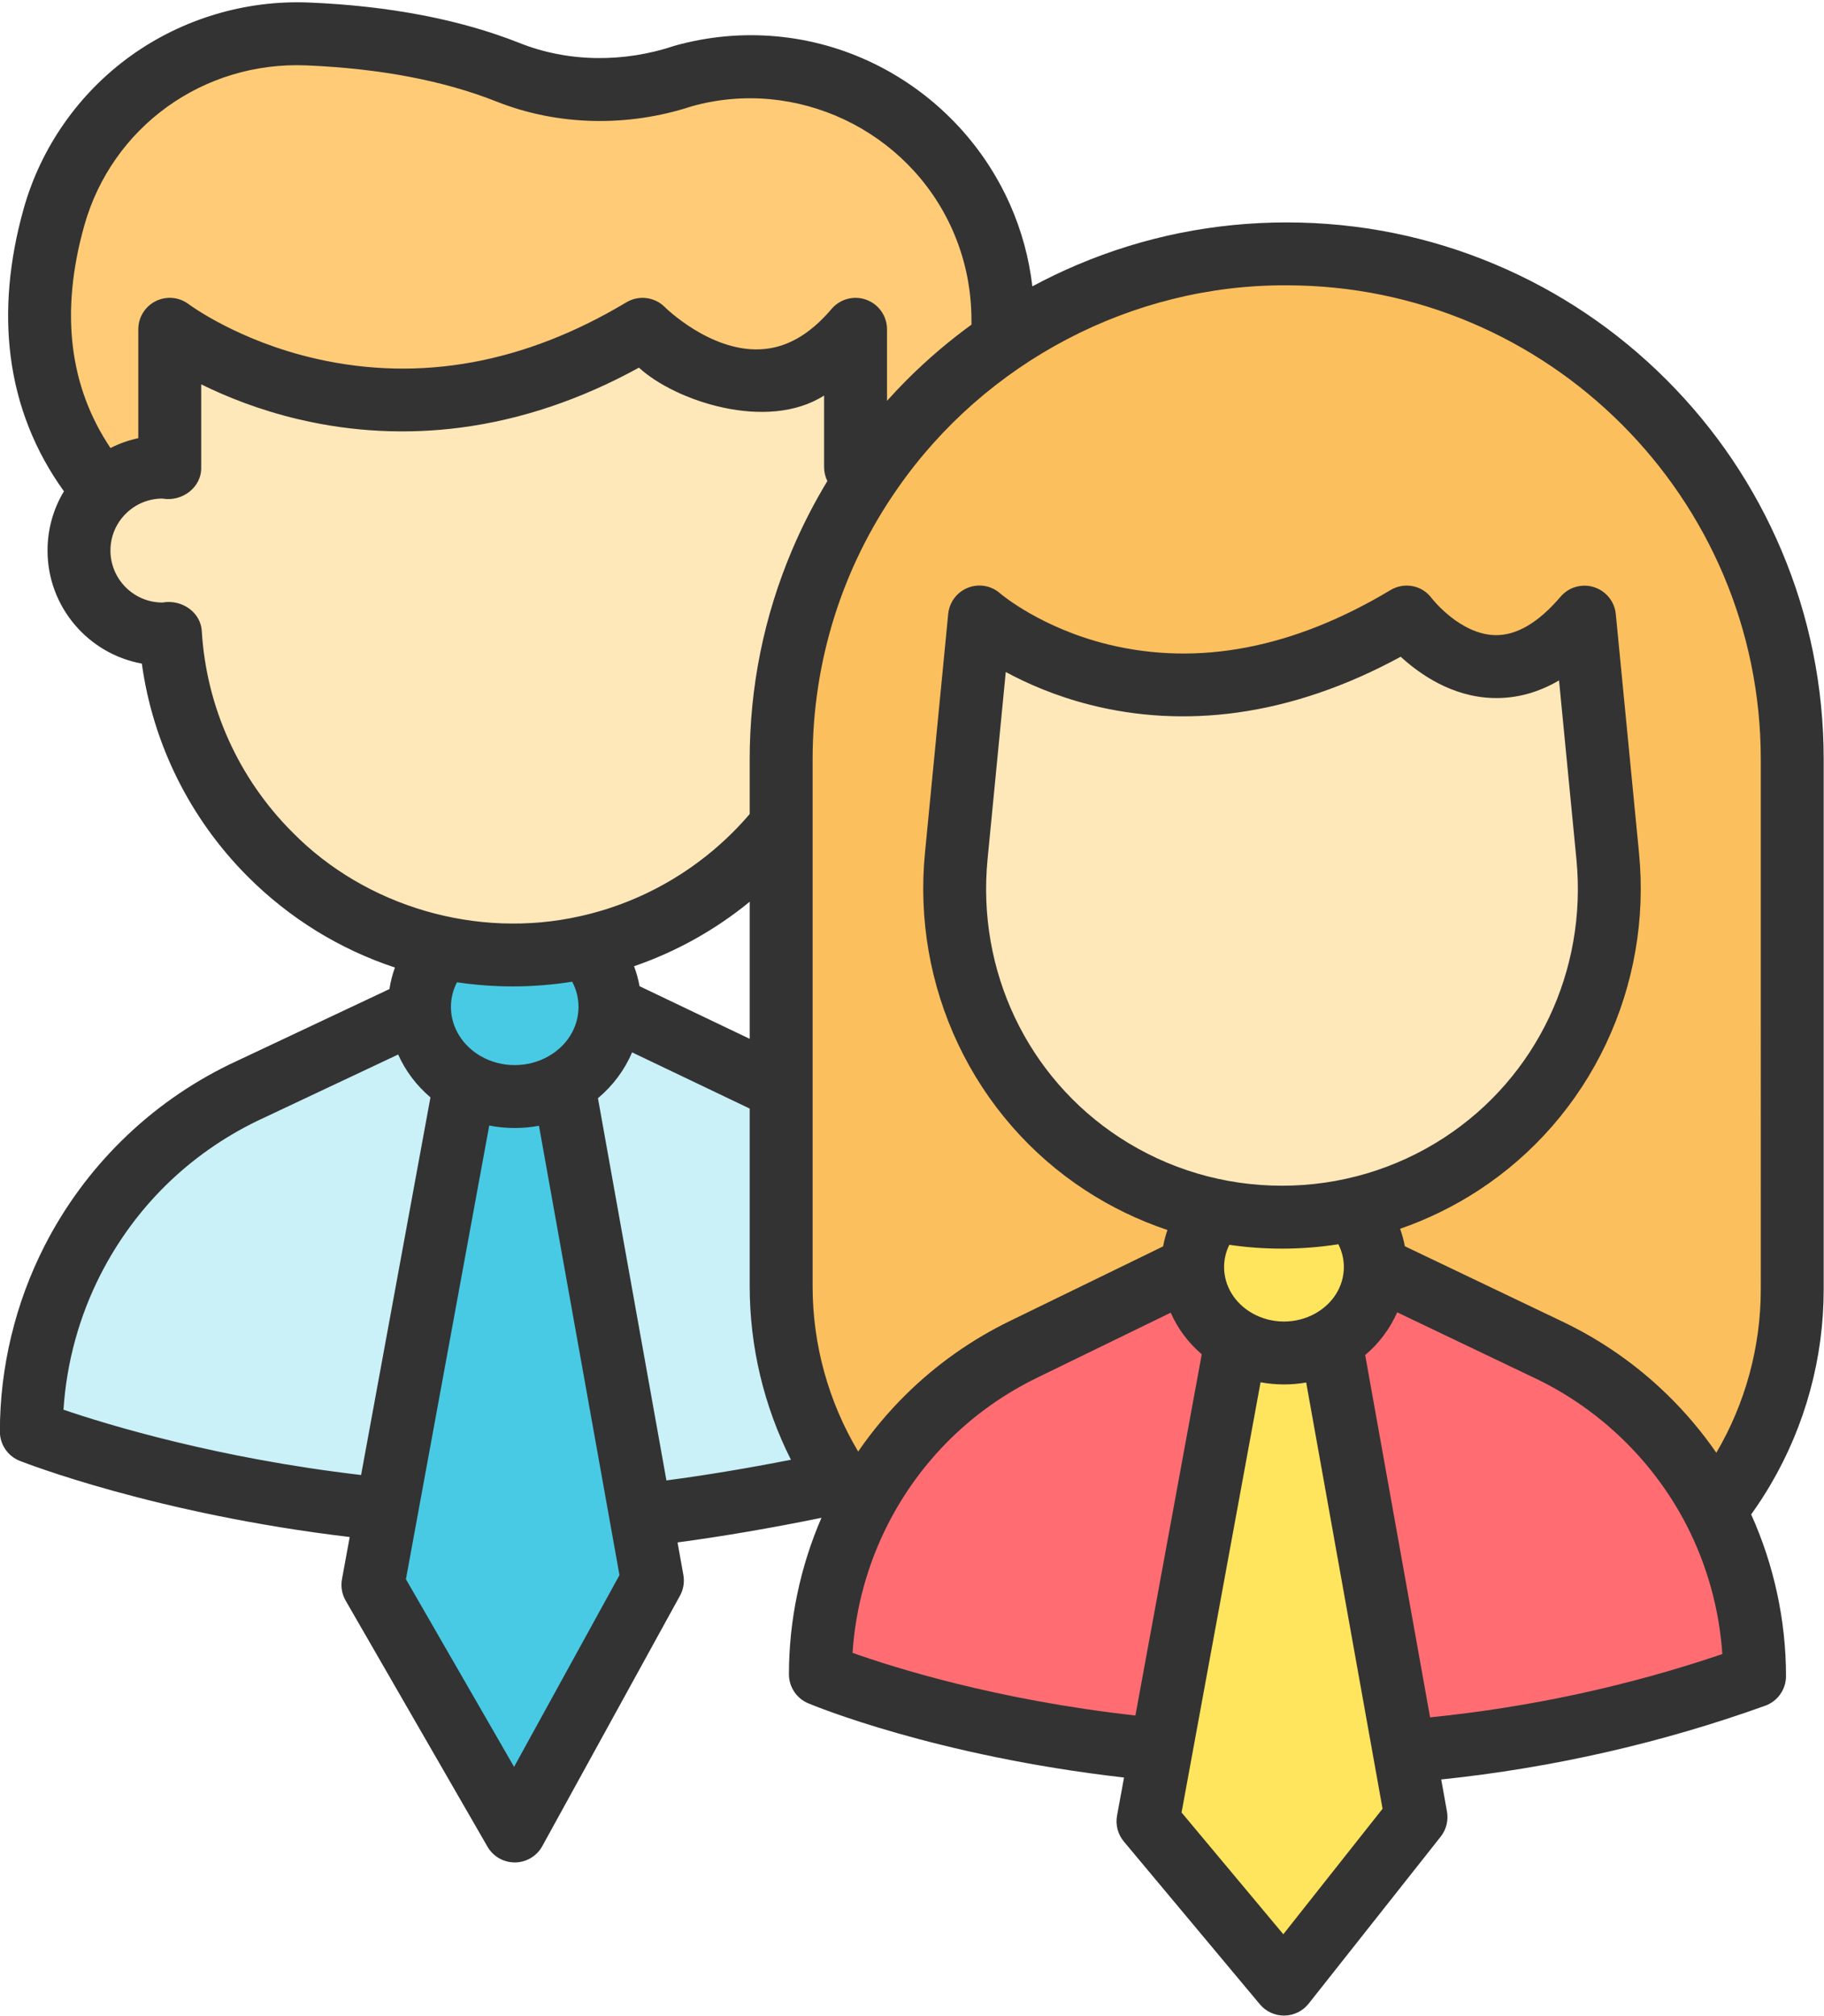
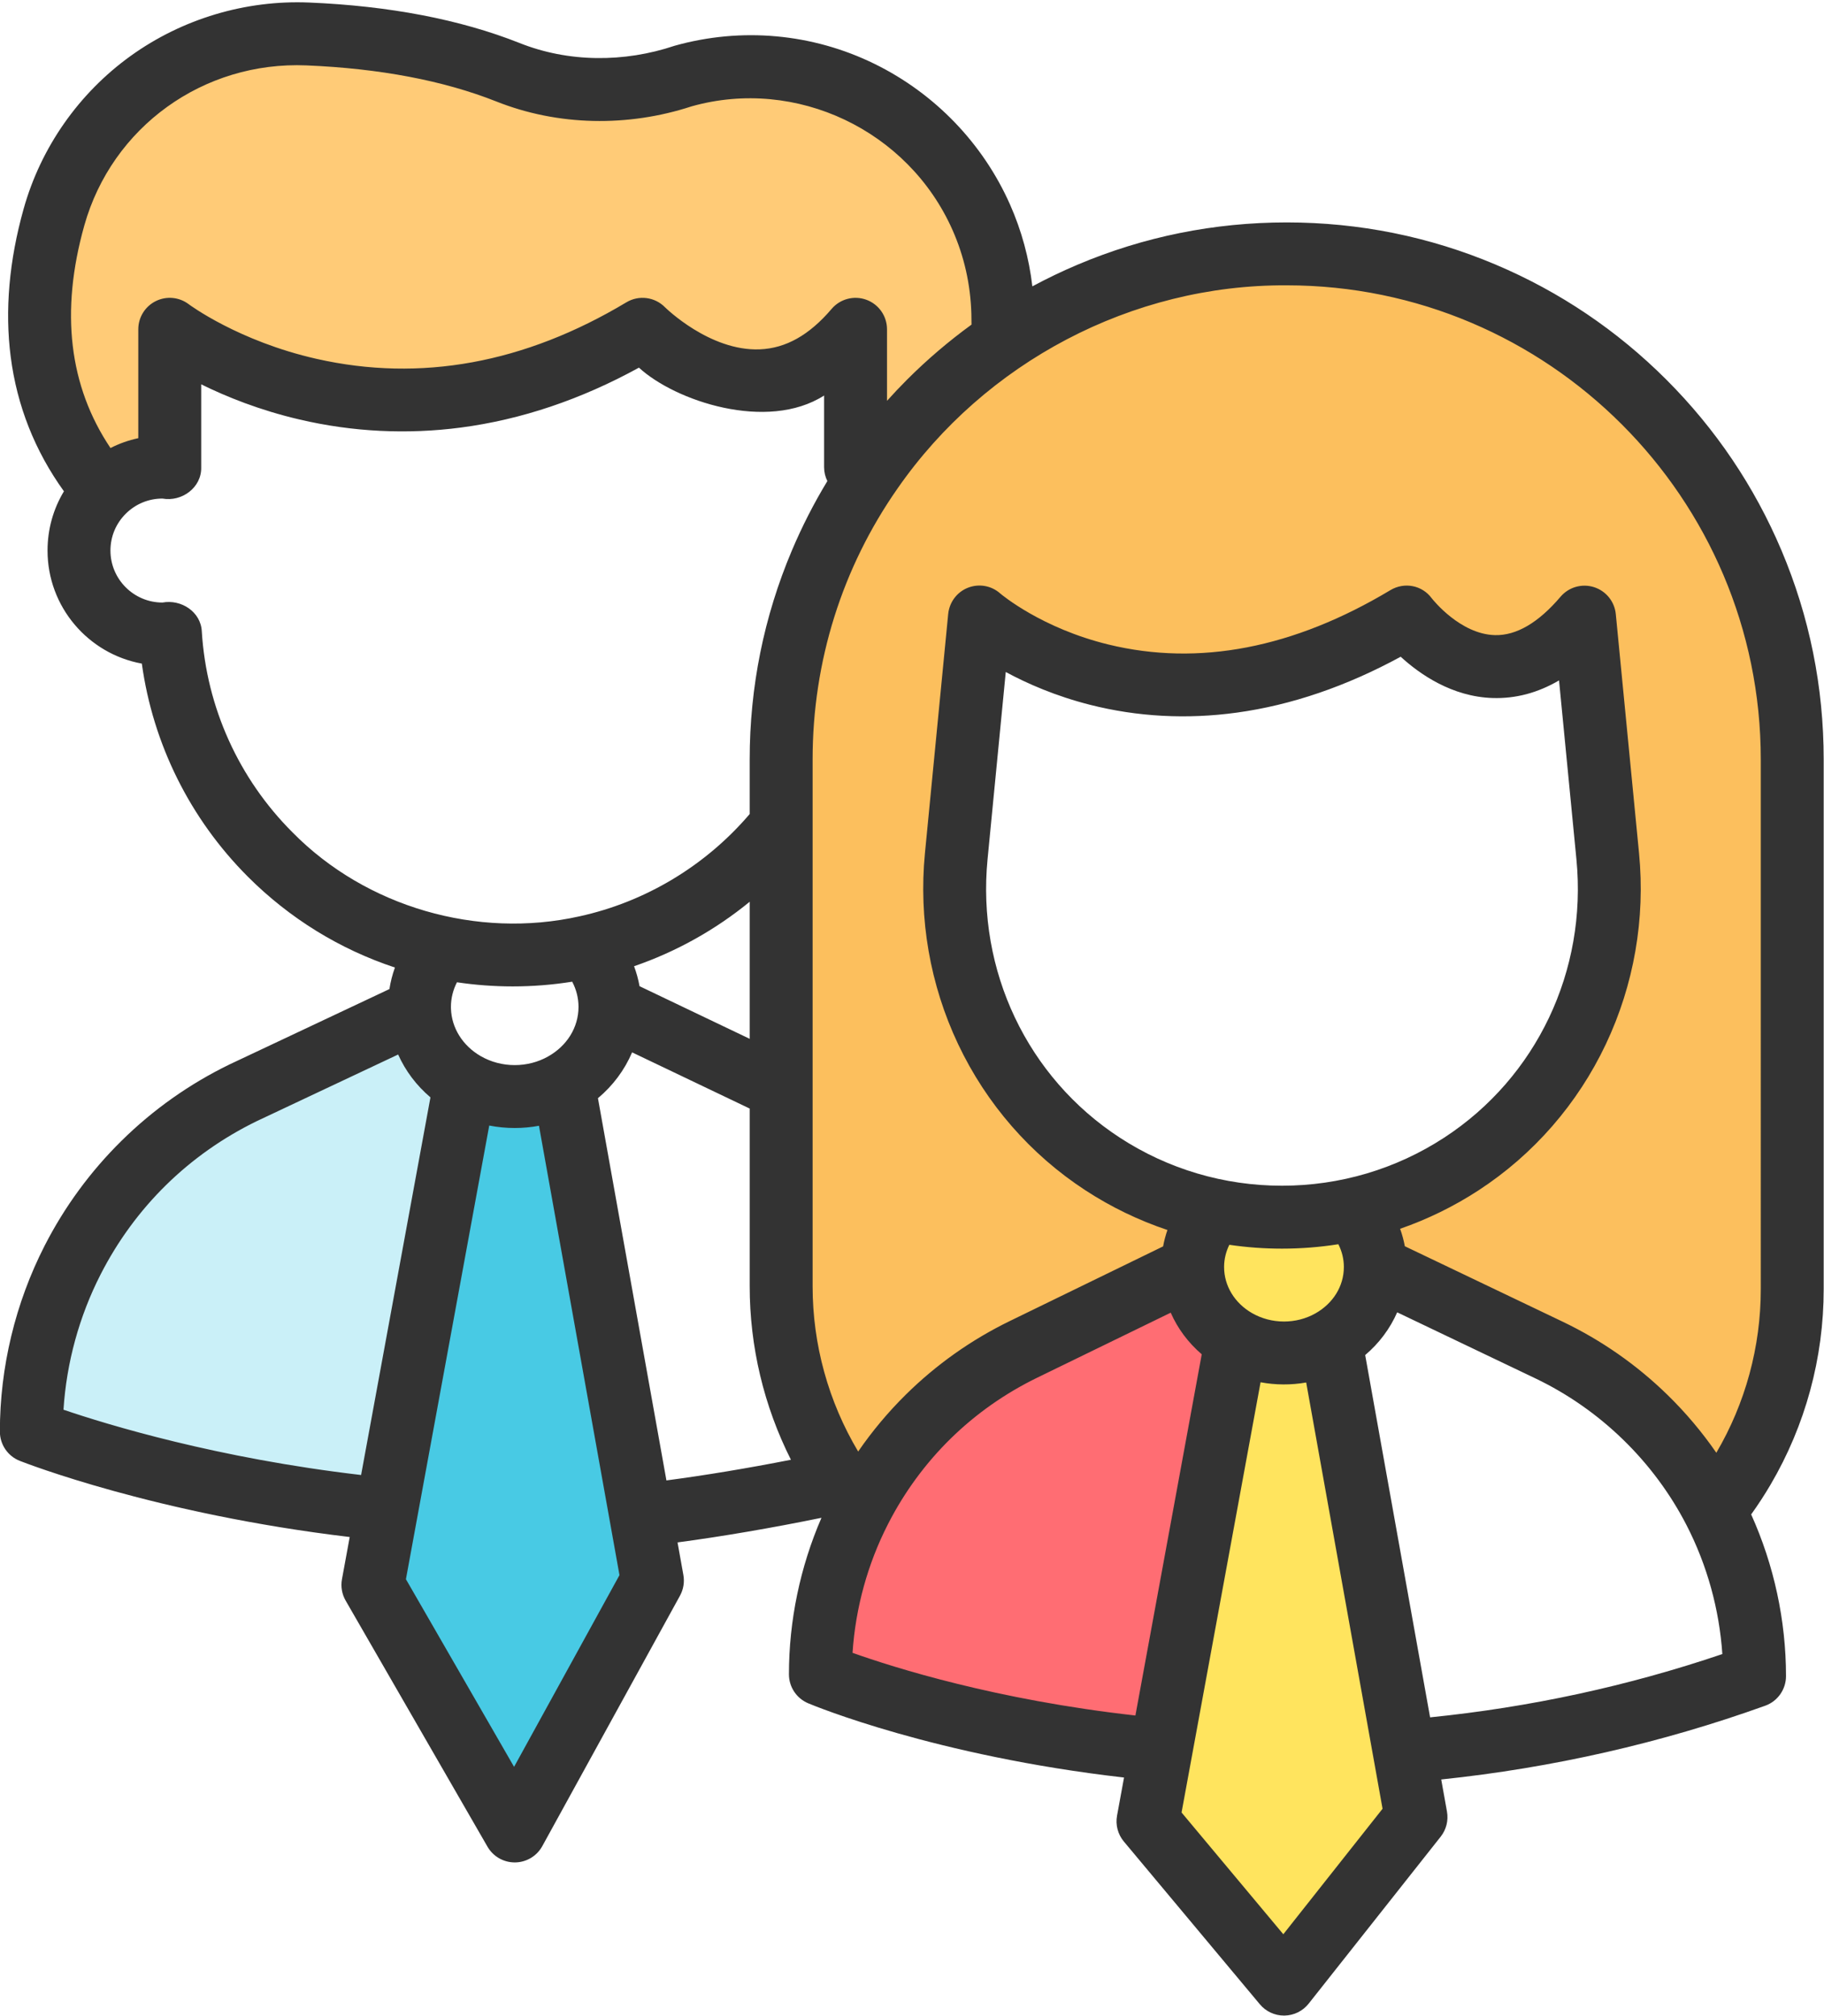
<svg xmlns="http://www.w3.org/2000/svg" height="369.1" preserveAspectRatio="xMidYMid meet" version="1.0" viewBox="79.3 62.0 334.0 369.1" width="334.0" zoomAndPan="magnify">
  <g>
    <g>
      <g>
        <g>
          <g>
            <g clip-rule="evenodd" fill-rule="evenodd">
              <g id="change1_1">
-                 <path d="M232.136,331.802c0.312,0.511,0.629,1.018,0.955,1.519 c-12.987,2.803-26.023,4.975-36.468,6.122l-0.003,0v-0.002l-14.148-78.968c5.102-2.861,8.522-8.105,8.522-14.102 l31.344,14.981v36.164c0,11.899,3.274,23.571,9.461,33.734L232.136,331.802z" fill="#caf0f8" />
-               </g>
+                 </g>
              <g id="change1_2">
                <path d="M164.448,260.371l-14.326,78.005 c-38.448-3.742-65.086-14.246-65.086-14.246c-0.002-11.139,2.681-21.862,7.56-31.409 c6.691-13.085,17.513-23.952,31.233-30.632l32.29-15.218C156.303,252.585,159.589,257.568,164.448,260.371z" fill="#caf0f8" />
              </g>
              <g id="change2_1">
                <path d="M305.682,307.421l-13.769,74.962 c-37.74-3.444-62.391-13.814-62.391-13.814c0-10.68,2.57-20.964,7.253-30.12v-0.002c6.415-12.547,16.795-22.968,29.954-29.376 l30.958-15.074C297.688,299.676,300.887,304.653,305.682,307.421z" fill="#ff6d73" />
              </g>
              <g id="change2_2">
-                 <path d="M393.246,338.621c4.733,9.194,7.337,19.538,7.337,30.283 c-22.464,8.069-44.172,12.17-64.15,13.762l-13.464-75.145c4.894-2.746,8.172-7.774,8.172-13.526l31.8,15.199 C376.247,315.554,386.754,326.007,393.246,338.621z" fill="#ff6d73" />
-               </g>
+                 </g>
              <g id="change3_1">
                <path d="M326.879,283.5c2.652,2.784,4.263,6.463,4.263,10.495 c0,5.753-3.278,10.781-8.172,13.526c-2.501,1.406-5.429,2.213-8.554,2.213c-3.202,0-6.192-0.845-8.733-2.314 c-4.795-2.767-7.994-7.745-7.994-13.425c0-3.97,1.565-7.596,4.14-10.366c3.946,0.814,8.033,1.241,12.221,1.241h0.002 C318.453,284.87,322.746,284.397,326.879,283.5z" fill="#ffe45e" />
              </g>
              <g id="change3_2">
                <path d="M291.913,382.383l13.769-74.962 c2.542,1.469,5.532,2.314,8.734,2.314c3.125,0,6.053-0.806,8.554-2.213l13.464,75.145l2.16,12.06L314.415,425.3l-24.91-29.806 L291.913,382.383z" fill="#ffe45e" />
              </g>
              <g id="change4_1">
                <path d="M196.621,339.444l2.143,11.959l-25.21,45.852 l-25.971-45.053l2.539-13.826l14.326-78.005c2.649,1.531,5.767,2.412,9.106,2.412c3.259,0,6.312-0.84,8.919-2.309 l14.148,78.968V339.444z" fill="#48cae4" />
              </g>
              <g id="change4_2">
-                 <path d="M164.448,260.371c-4.86-2.803-8.146-7.786-8.328-13.5 c-0.007-0.166-0.01-0.334-0.01-0.499c0-4.14,1.632-7.922,4.318-10.807l0.002,0c4.116,0.847,8.376,1.294,12.742,1.294 c4.592,0,9.067-0.492,13.378-1.428h0.003c2.762,2.899,4.443,6.734,4.443,10.942c0,5.997-3.42,11.242-8.522,14.102 c-2.606,1.469-5.659,2.309-8.919,2.309C170.216,262.783,167.098,261.902,164.448,260.371z" fill="#48cae4" />
-               </g>
+                 </g>
              <g id="change5_1">
-                 <path d="M160.431,235.564h-0.002 c-12.225-2.522-23.153-8.597-31.654-17.098c-10.493-10.493-17.29-24.682-18.267-40.447c-0.482,0.048-0.97,0.07-1.462,0.07 c-8.441,0-15.281-6.838-15.281-15.279c0-4.253,1.735-8.098,4.538-10.865c2.76-2.731,6.554-4.416,10.742-4.416 c0.451,0,0.898,0.019,1.337,0.057v-25.289c0,0,38.055,29.095,86.576,0c0,0,20.928,21.245,39.005,0v25.231 c1.092,0,2.153,0.115,3.18,0.334c-10.589,15.05-16.805,33.399-16.805,53.199v12.062 c-8.849,11.127-21.396,19.181-35.786,22.306h-0.002c-4.31,0.936-8.786,1.428-13.378,1.428 C168.807,236.858,164.547,236.412,160.431,235.564z" fill="#fee7b9" />
-               </g>
+                 </g>
              <g id="change5_2">
-                 <path d="M301.828,283.629c-7.481-1.543-14.455-4.471-20.64-8.508 c-18.751-12.235-28.954-34.047-26.786-56.329l4.258-43.791c0,0,31.668,27.905,78.202,0c0,0,15.245,20.376,32.58,0 l4.258,43.791c2.167,22.282-8.035,44.093-26.787,56.329c-6.017,3.926-12.782,6.806-20.033,8.378 c-4.133,0.898-8.426,1.37-12.828,1.37h-0.003C309.86,284.87,305.773,284.443,301.828,283.629z" fill="#fee7b9" />
-               </g>
+                 </g>
              <g id="change6_1">
                <path d="M239.144,147.863c3.079-4.382,6.533-8.484,10.311-12.261 c4.116-4.116,8.618-7.846,13.447-11.129v-0.002c14.825-10.087,32.729-15.981,52.011-15.981 c51.128,0,92.571,41.446,92.571,92.573v97.006c0,5.774-0.771,11.498-2.273,17.023c-1.502,5.525-3.734,10.853-6.66,15.833 c-1.594,2.712-3.367,5.282-5.304,7.697c-6.492-12.614-16.999-23.067-30.305-29.427l-31.8-15.199 c0-4.032-1.61-7.711-4.263-10.495c7.25-1.572,14.016-4.452,20.033-8.378c18.751-12.236,28.954-34.047,26.787-56.329 l-4.258-43.791c-17.336,20.376-32.58,0-32.58,0c-46.534,27.905-78.202,0-78.202,0l-4.258,43.791 c-2.167,22.282,8.035,44.093,26.787,56.329c6.185,4.037,13.159,6.965,20.64,8.508c-2.575,2.77-4.14,6.396-4.14,10.366 l-30.958,15.074c-13.159,6.408-23.539,16.829-29.954,29.376c-1.306-1.637-2.535-3.348-3.684-5.124 c-0.326-0.502-0.643-1.008-0.955-1.519l-0.336-0.552c-6.187-10.164-9.461-21.836-9.461-33.735v-36.164l0-48.229v-12.062 C222.339,181.262,228.555,162.914,239.144,147.863z" fill="#fcbf5d" />
              </g>
              <g id="change7_1">
                <path d="M262.928,119.284c0.048,1.716,0.043,3.446-0.026,5.186 v0.002c-4.829,3.283-9.331,7.013-13.447,11.129c-3.778,3.778-7.231,7.879-10.311,12.262c-1.027-0.218-2.088-0.334-3.18-0.334 v-25.231c-18.077,21.245-39.005,0-39.005,0c-48.521,29.095-86.576,0-86.576,0v25.289c-0.439-0.038-0.886-0.058-1.337-0.058 c-4.188,0-7.982,1.685-10.742,4.416c-13.723-16.152-13.452-34.752-9.122-50.175c5.784-20.616,25.104-34.452,46.498-33.55 c11.525,0.482,24.71,2.292,36.583,6.989c9.814,3.881,20.64,4.224,30.73,1.128c0.463-0.142,0.931-0.281,1.409-0.415 c22.87-6.425,45.65,5.678,54.591,25.877C261.351,107.128,262.745,113.022,262.928,119.284z" fill="#ffcb77" />
              </g>
            </g>
          </g>
        </g>
      </g>
      <g id="change8_1">
        <path clip-rule="evenodd" d="M405.514,162.783c-4.953-11.71-12.042-22.226-21.07-31.255 c-9.029-9.029-19.544-16.118-31.254-21.071c-12.126-5.129-25.005-7.73-38.277-7.73c-13.272,0-26.15,2.601-38.277,7.73 c-2.837,1.2-5.603,2.528-8.296,3.976c-0.609-5.187-1.974-10.204-4.082-14.966c-4.955-11.194-13.762-20.343-24.8-25.762 c-11.376-5.584-24.38-6.767-36.618-3.329c-9.274,3.113-19.488,3.072-28.46-0.524c-10.838-4.288-23.779-6.773-38.459-7.387 c-11.646-0.492-23.263,2.984-32.711,9.786c-9.479,6.825-16.431,16.755-19.575,27.962c-2.668,9.504-3.468,18.624-2.376,27.105 c1.157,8.989,4.432,17.257,9.748,24.642c-1.957,3.239-3.002,6.96-3.002,10.849c0,10.312,7.459,18.917,17.267,20.699 c2.035,14.721,8.825,28.425,19.429,39.03c7.623,7.623,16.818,13.281,26.916,16.619c-0.46,1.279-0.799,2.598-1.008,3.945 l-29.233,13.777c-0.022,0.01-0.044,0.021-0.065,0.031c-7.331,3.569-13.985,8.277-19.778,13.993 c-5.689,5.614-10.421,12.072-14.064,19.196c-5.361,10.494-8.194,22.262-8.191,34.032c0.001,2.365,1.447,4.49,3.647,5.357 c1.057,0.417,25.003,9.74,60.413,13.945l-1.419,7.728c-0.247,1.345-0.007,2.733,0.675,3.917l25.971,45.054 c1.029,1.785,2.932,2.884,4.99,2.884c0.02,0,0.039,0,0.059,0c2.08-0.021,3.988-1.162,4.989-2.985l25.21-45.852 c0.635-1.155,0.855-2.493,0.622-3.791l-1.068-5.966c8.135-1.085,17.198-2.634,26.354-4.507 c-3.906,9.011-5.956,18.828-5.956,28.654c0,2.318,1.39,4.41,3.527,5.309c0.982,0.413,23.211,9.633,57.834,13.595l-1.281,6.979 c-0.309,1.685,0.147,3.419,1.245,4.734l24.908,29.807c1.095,1.311,2.714,2.066,4.419,2.066c0.026,0,0.052,0,0.078,0 c1.734-0.024,3.365-0.827,4.44-2.187L343.11,398.3c1.023-1.294,1.443-2.965,1.152-4.588l-1.054-5.884 c20.35-2.126,40.277-6.66,59.322-13.502c2.287-0.822,3.813-2.991,3.813-5.421c0-10.176-2.198-20.337-6.379-29.609 c1.265-1.76,2.455-3.584,3.552-5.454c3.171-5.398,5.611-11.198,7.252-17.238c1.643-6.037,2.476-12.274,2.476-18.536v-97.006 C413.244,187.789,410.643,174.91,405.514,162.783L405.514,162.783z M94.727,103.326c5.072-18.078,21.812-30.149,40.711-29.351 c13.392,0.56,25.068,2.778,34.706,6.59c11.314,4.507,24.121,4.732,35.815,0.902c19.134-5.374,39.668,4.368,47.766,22.664 c2.13,4.81,3.289,9.965,3.445,15.312c0.019,0.671,0.026,1.336,0.027,1.995c-4.173,3.032-8.12,6.396-11.815,10.09 c-1.259,1.259-2.476,2.549-3.658,3.865v-13.097c0-2.414-1.505-4.572-3.771-5.406c-2.266-0.833-4.811-0.165-6.376,1.673 c-4.075,4.789-8.376,7.211-13.147,7.403c-9.177,0.37-17.301-7.646-17.368-7.712c-1.866-1.894-4.785-2.265-7.066-0.898 c-18.626,11.169-37.71,14.653-56.72,10.354c-14.336-3.241-23.32-9.934-23.395-9.99c-1.741-1.331-4.086-1.559-6.051-0.588 c-1.964,0.971-3.208,2.972-3.208,5.164v19.935c-1.774,0.378-3.482,0.985-5.091,1.803 C91.935,132.717,90.312,119.051,94.727,103.326L94.727,103.326z M116.256,177.662c-0.152-3.638-3.771-5.971-7.21-5.335 c-5.25,0-9.521-4.27-9.521-9.518c0-2.564,1.003-4.967,2.83-6.77c1.792-1.774,4.168-2.75,6.691-2.75 c3.53,0.639,7.175-1.991,7.097-5.702v-15.215c4.561,2.254,10.67,4.73,18.023,6.446c9.722,2.27,19.663,2.763,29.545,1.466 c11.023-1.447,21.967-5.132,32.59-10.967c6.602,6.091,23.466,11.769,33.902,5.106v13.106c0,0.918,0.216,1.785,0.598,2.556 c-2.459,4.054-4.627,8.292-6.492,12.7c-5.129,12.126-7.73,25.005-7.73,38.276v9.991c-8.075,9.465-19.072,16.088-31.182,18.734 c-18.674,4.177-39.077-1.692-52.55-15.393C123.006,204.552,117.114,191.507,116.256,177.662L116.256,177.662z M188.792,263.083 c2.752-2.299,4.889-5.185,6.254-8.392l21.534,10.291v32.534c0,11.065,2.598,21.941,7.55,31.77 c-7.967,1.566-15.761,2.859-22.798,3.784L188.792,263.083L188.792,263.083z M167.341,255.39c-0.009-0.005-0.018-0.01-0.027-0.016 c-3.289-1.904-5.32-5.146-5.436-8.678c-0.001-0.027-0.001-0.054-0.002-0.081c-0.003-0.082-0.004-0.163-0.004-0.245 c0-1.568,0.383-3.108,1.104-4.511c3.367,0.502,6.782,0.757,10.196,0.757c3.661,0,7.314-0.29,10.906-0.864 c0.749,1.417,1.15,2.978,1.156,4.576c0,0.028-0.001,0.057-0.001,0.085c-0.016,3.709-2.096,7.084-5.583,9.04 c-0.002,0.002-0.005,0.003-0.007,0.004c-1.823,1.025-3.928,1.567-6.09,1.567C171.345,257.024,169.198,256.458,167.341,255.39 L167.341,255.39z M216.58,252.214l-20.17-9.639c-0.226-1.247-0.563-2.469-1.004-3.654c7.697-2.645,14.876-6.653,21.174-11.806 V252.214L216.58,252.214z M97.726,295.343c6.292-12.304,16.18-22.006,28.595-28.059l25.886-12.2 c1.331,2.986,3.343,5.667,5.914,7.85l-12.699,69.146c-26.365-3.074-46.491-9.231-54.497-11.957 C91.477,311.52,93.799,303.027,97.726,295.343L97.726,295.343z M173.434,385.516L153.63,351.16l15.256-83.069 c1.528,0.299,3.091,0.452,4.667,0.452c1.498,0,2.984-0.14,4.44-0.41l14.742,82.28L173.434,385.516L173.434,385.516z M235.412,364.638c0.54-8.189,2.756-16.264,6.491-23.567c0.015-0.03,0.03-0.059,0.044-0.089 c6.018-11.723,15.457-20.965,27.304-26.734l24.424-11.892c1.269,2.893,3.197,5.492,5.681,7.618l-12.147,66.142 C261.736,373.267,242.966,367.329,235.412,364.638L235.412,364.638z M308.607,302.457c-0.021-0.013-0.043-0.024-0.064-0.035 c-3.186-1.846-5.089-4.989-5.094-8.412c0-0.017,0-0.035,0-0.052c0.006-1.397,0.338-2.769,0.957-4.029 c3.175,0.466,6.396,0.703,9.643,0.703c3.479,0,6.929-0.273,10.323-0.808c0.655,1.291,1.004,2.705,1.008,4.149 c0,0.018-0.001,0.035-0.001,0.052c-0.011,3.476-1.964,6.642-5.235,8.477c-1.714,0.964-3.695,1.474-5.73,1.474 C312.351,303.975,310.345,303.449,308.607,302.457L308.607,302.457z M314.049,279.11c-10.604,0-20.879-3.048-29.715-8.813 c-16.91-11.034-26.183-30.555-24.2-50.948l3.335-34.303c3.934,2.126,9.132,4.405,15.423,6.003 c8.696,2.209,17.747,2.69,26.903,1.432c9.951-1.368,20.02-4.805,29.992-10.231c3.502,3.213,9.403,7.326,16.839,7.559 c4.212,0.133,8.273-0.948,12.155-3.222l3.185,32.763c1.983,20.392-7.29,39.914-24.2,50.948 C334.928,276.063,324.653,279.11,314.049,279.11L314.049,279.11z M314.292,416.169l-18.631-22.295l14.467-78.775 c2.733,0.512,5.613,0.526,8.353,0.04l13.984,78.05L314.292,416.169L314.292,416.169z M341.17,376.454l-11.885-66.337 c2.553-2.16,4.552-4.845,5.86-7.824l25.312,12.098c11.838,5.658,21.664,15.199,27.669,26.865c3.764,7.313,6.003,15.4,6.559,23.607 C377.449,370.715,359.489,374.604,341.17,376.454L341.17,376.454z M401.724,298.067c0,5.241-0.697,10.46-2.072,15.513 c-1.373,5.055-3.415,9.909-6.068,14.424c-2.619-3.791-5.596-7.326-8.91-10.564c-5.642-5.513-12.119-10.036-19.249-13.445 l-28.879-13.803c-0.203-1.089-0.494-2.157-0.867-3.197c5.036-1.746,9.863-4.105,14.382-7.053 c10.062-6.565,18.118-15.818,23.295-26.756c5.142-10.863,7.243-22.95,6.076-34.954l-4.257-43.79 c-0.224-2.302-1.802-4.246-4.009-4.939c-2.207-0.692-4.613,0.002-6.112,1.764c-4.052,4.763-8.099,7.129-12.015,7.026 c-6.331-0.164-11.332-6.444-11.576-6.757c-1.76-2.393-5.017-3.005-7.565-1.477c-17.729,10.632-35.099,13.981-51.627,9.956 c-12.211-2.974-19.526-9.102-19.815-9.348c-1.616-1.443-3.887-1.839-5.906-1.053c-2.024,0.788-3.413,2.665-3.624,4.827 l-4.257,43.79c-1.167,12.005,0.934,24.092,6.076,34.955c5.177,10.938,13.233,20.19,23.295,26.755 c4.713,3.075,9.762,5.511,15.033,7.277c-0.339,0.978-0.603,1.981-0.793,3.001l-28.07,13.668 c-7.054,3.435-13.456,7.965-19.03,13.465c-3.246,3.203-6.165,6.694-8.737,10.431c-5.458-9.152-8.342-19.606-8.342-30.271l0-96.454 c0-17.991,5.439-35.145,15.535-49.59c16.024-23.087,42.898-37.381,71.278-37.223c47.867,0,86.811,38.944,86.811,86.813V298.067z" fill="#333" fill-rule="evenodd" />
      </g>
    </g>
  </g>
</svg>